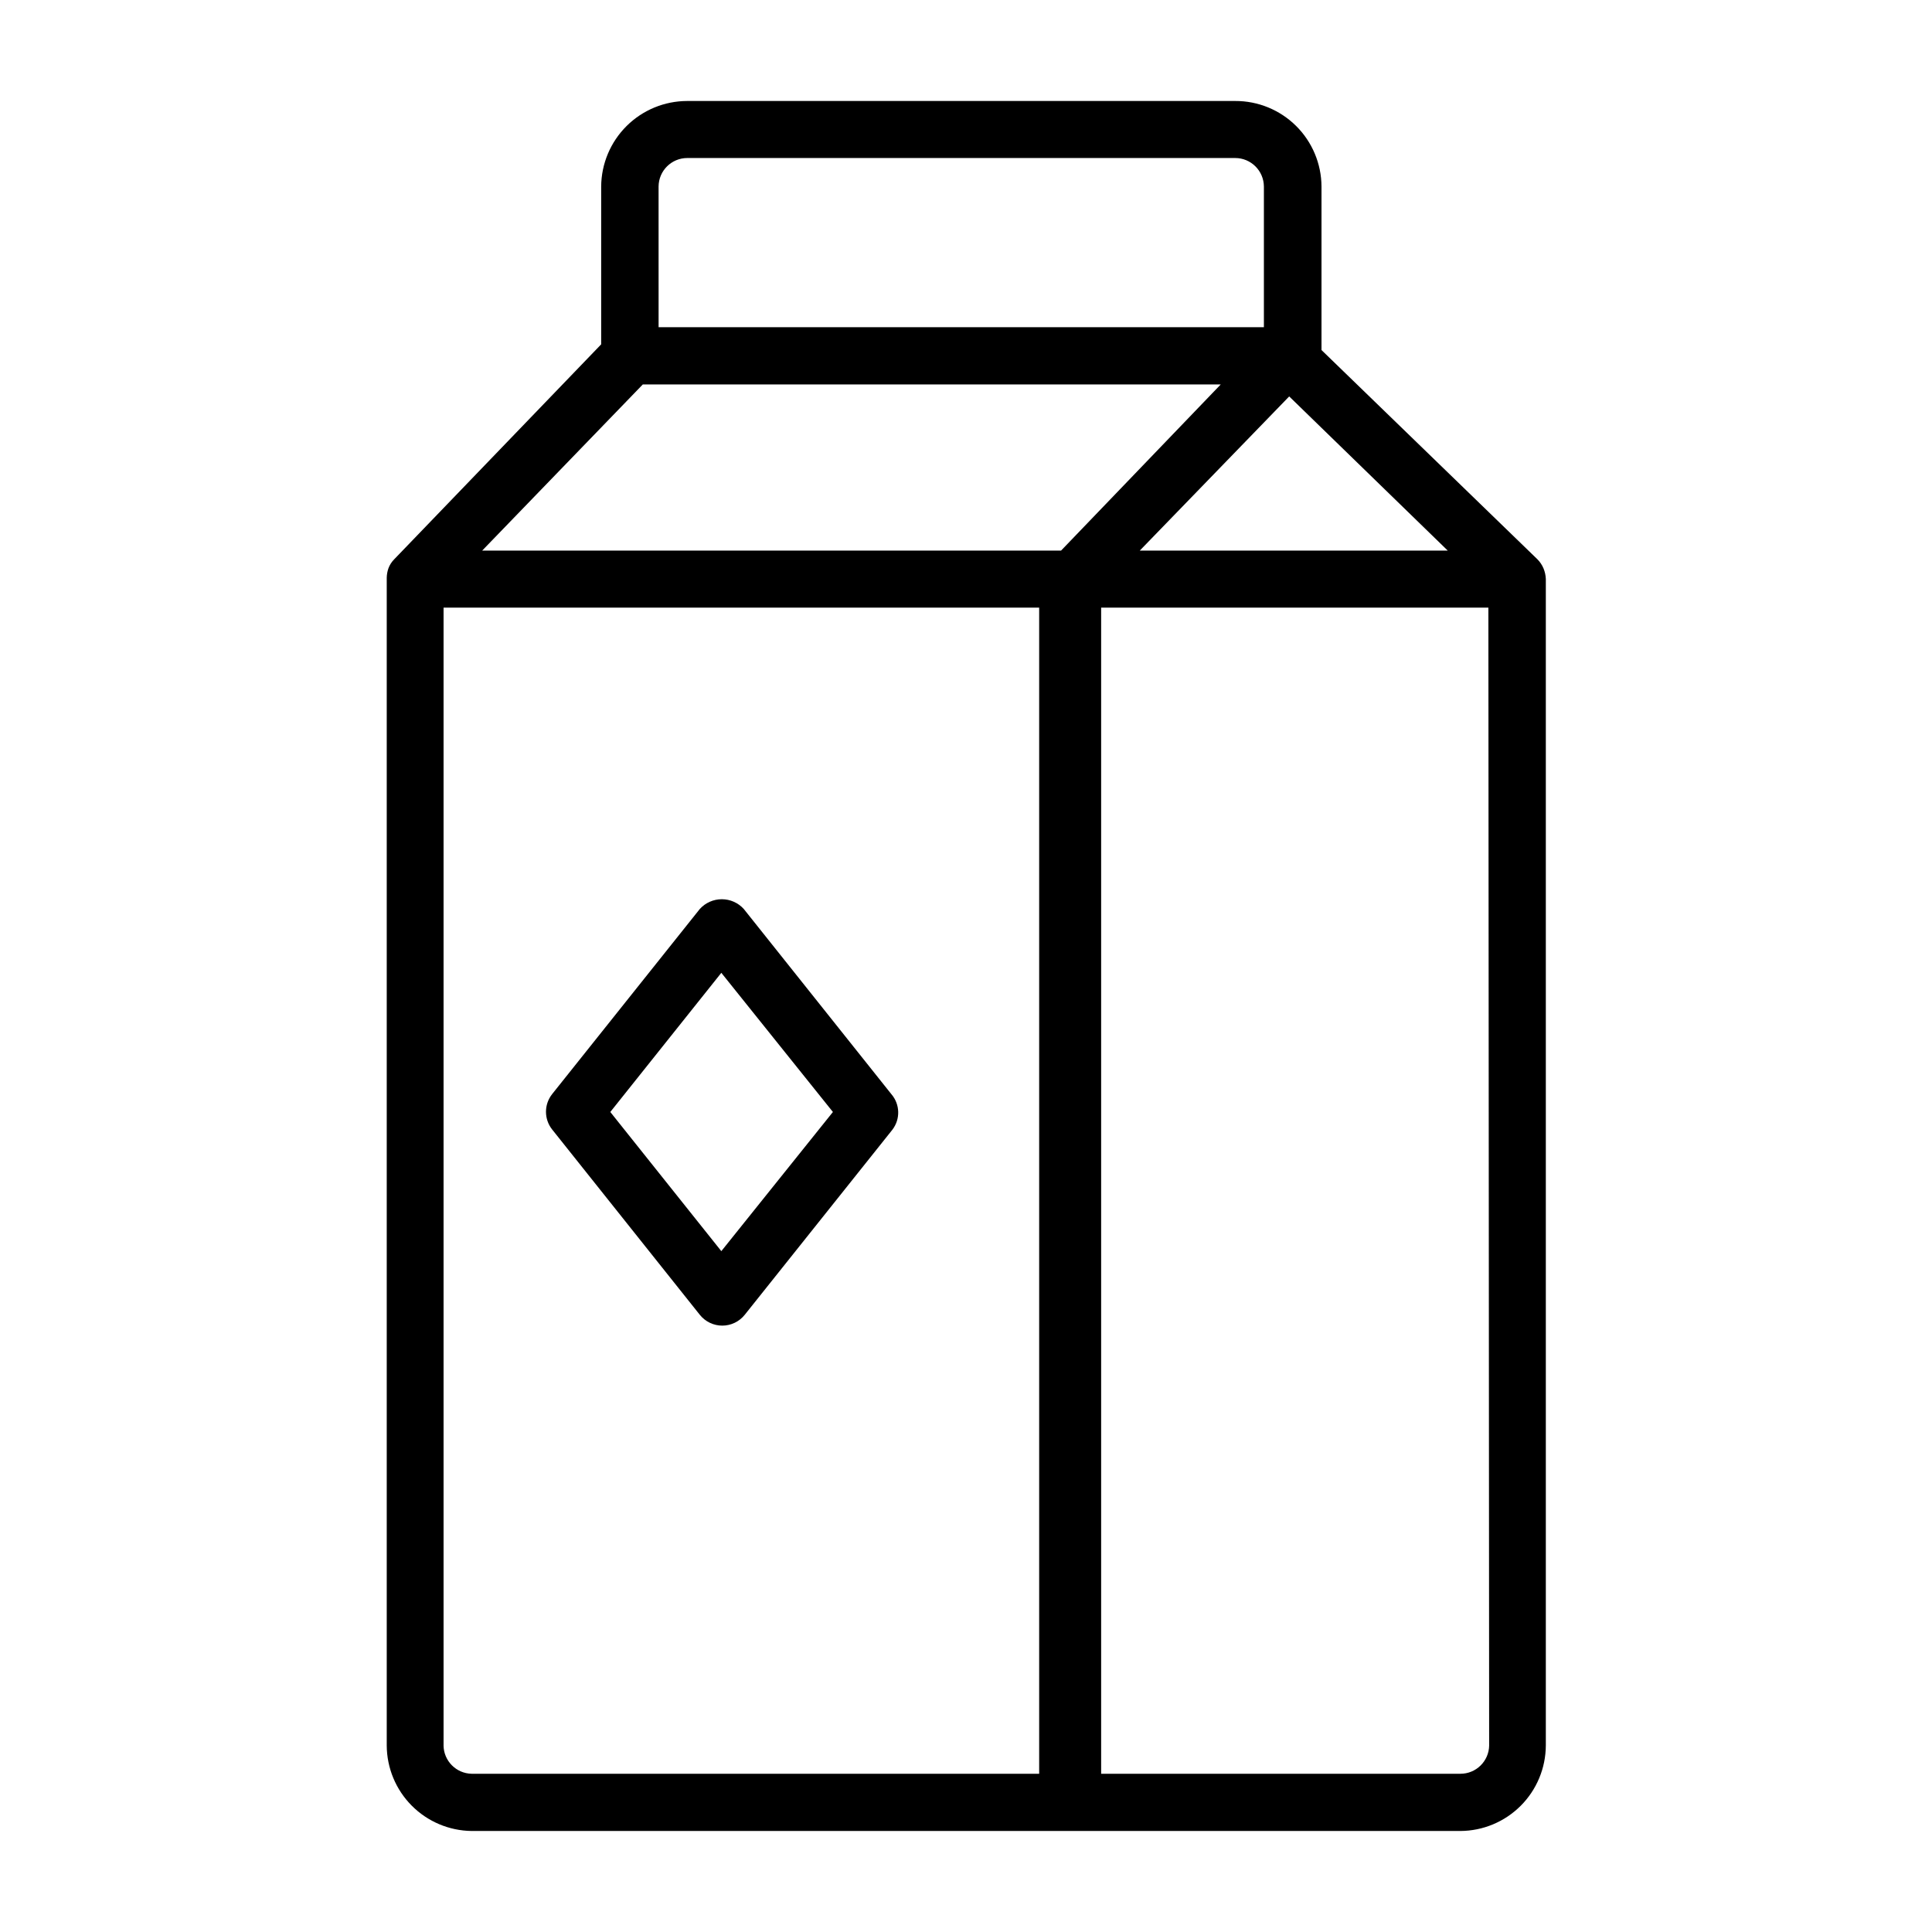
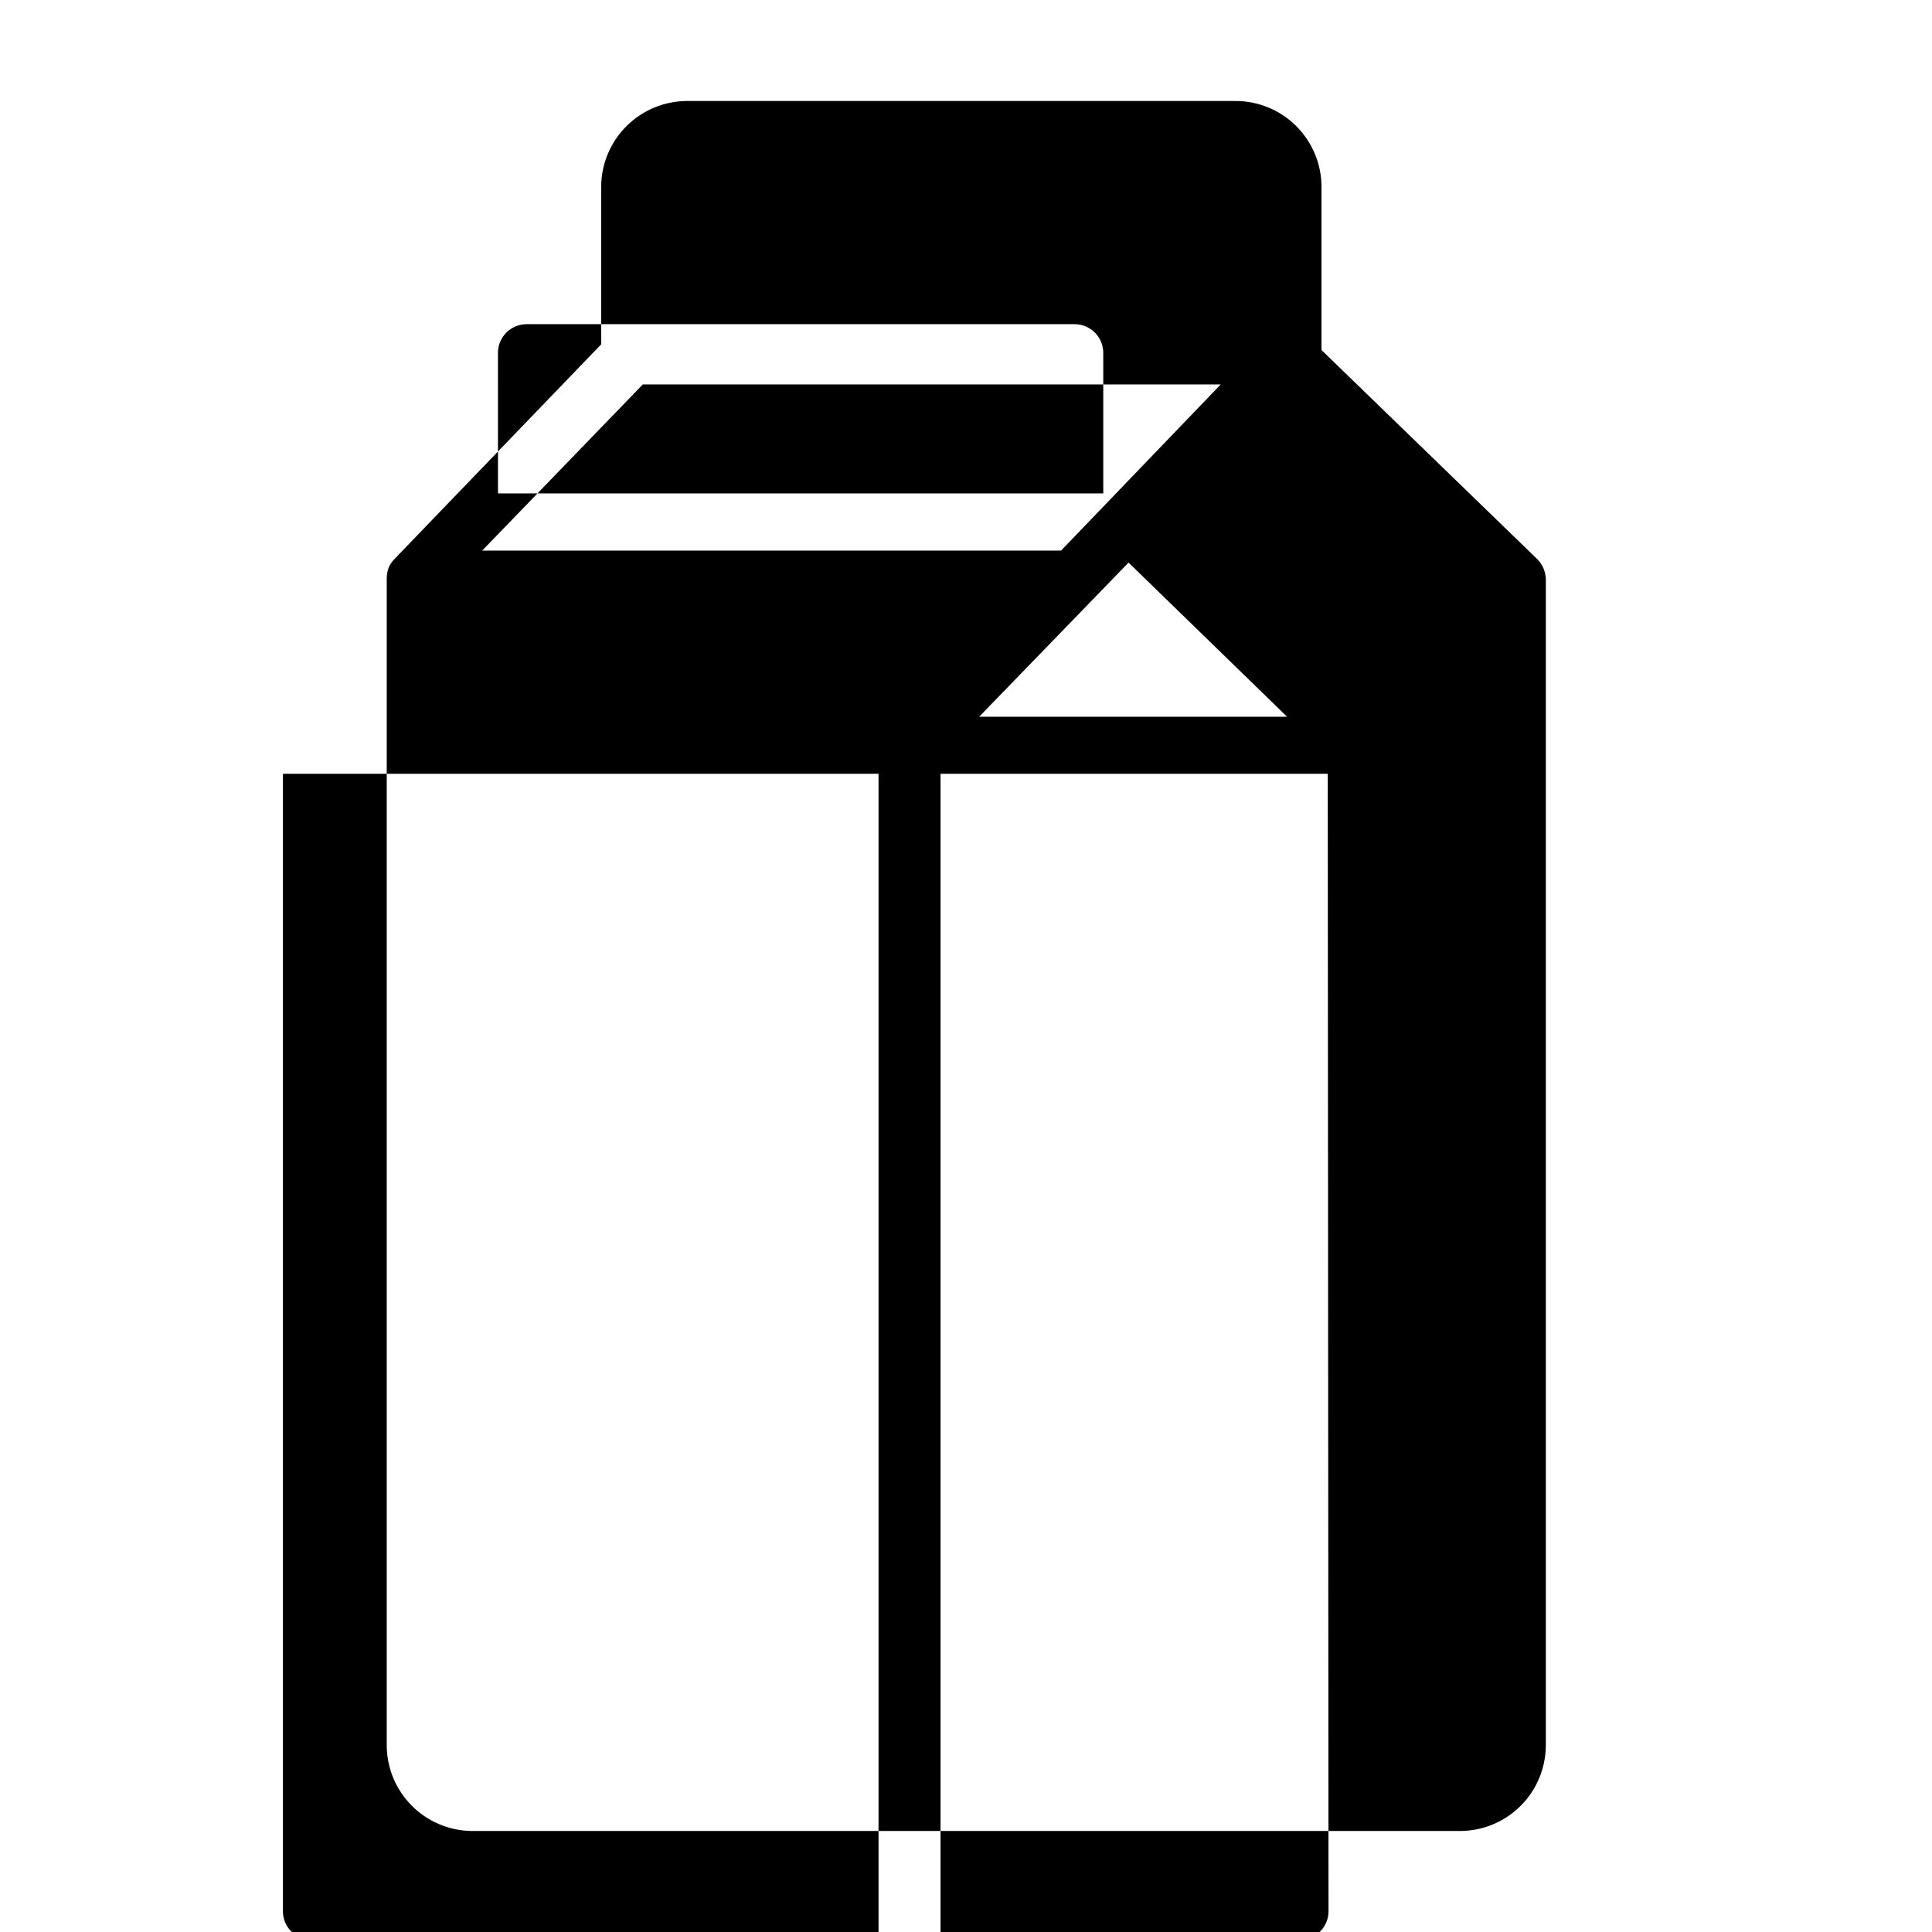
<svg xmlns="http://www.w3.org/2000/svg" fill="#000000" width="800px" height="800px" version="1.1" viewBox="144 144 512 512">
  <g>
-     <path d="m553.66 297.42c-0.039-0.949-0.246-1.887-0.605-2.769-0.387-0.926-0.949-1.766-1.66-2.469l-57.184-55.418v-43.328c-0.027-6.039-2.453-11.82-6.742-16.074-4.289-4.25-10.09-6.625-16.129-6.598h-145.2c-6.027 0-11.809 2.383-16.086 6.629-4.273 4.25-6.699 10.016-6.738 16.043v41.816l-54.863 56.98c-0.664 0.676-1.18 1.48-1.512 2.367-0.285 0.809-0.438 1.66-0.453 2.519v309.44c0.027 5.981 2.402 11.711 6.617 15.949 4.211 4.242 9.926 6.656 15.902 6.723h261.98c6.004-0.023 11.758-2.422 16.004-6.668 4.246-4.246 6.641-9.996 6.668-16.004zm-239.31-51.539h153.16l-42.32 44.035h-153.41zm171.3 3.176 42.02 40.859h-81.621zm-167.12-55.621c0.027-4.184 3.426-7.559 7.609-7.559h145.2c4.18 0 7.578 3.375 7.606 7.559v37.281h-160.41zm-56.98 413.12v-301.53h157.84v309.04h-150.39c-4.102-0.082-7.402-3.402-7.457-7.508zm277.09 0h0.004c-0.059 4.184-3.477 7.535-7.66 7.508h-95.168v-309.04h102.62z" />
-     <path d="m380.25 434-39.148-49.121c-1.488-1.641-3.602-2.574-5.816-2.574-2.219 0-4.332 0.934-5.82 2.574l-39.145 49.07v0.004c-2.172 2.746-2.172 6.621 0 9.367l39.145 49.125c1.445 1.805 3.633 2.859 5.945 2.859s4.5-1.055 5.945-2.859l39.145-49.07v-0.004c2.137-2.789 2.031-6.695-0.25-9.371zm-45.09 41.566-29.422-36.879 29.422-36.879 29.57 36.879z" />
+     <path d="m553.66 297.42c-0.039-0.949-0.246-1.887-0.605-2.769-0.387-0.926-0.949-1.766-1.66-2.469l-57.184-55.418v-43.328c-0.027-6.039-2.453-11.82-6.742-16.074-4.289-4.25-10.09-6.625-16.129-6.598h-145.2c-6.027 0-11.809 2.383-16.086 6.629-4.273 4.25-6.699 10.016-6.738 16.043v41.816l-54.863 56.98c-0.664 0.676-1.18 1.48-1.512 2.367-0.285 0.809-0.438 1.66-0.453 2.519v309.44c0.027 5.981 2.402 11.711 6.617 15.949 4.211 4.242 9.926 6.656 15.902 6.723h261.98c6.004-0.023 11.758-2.422 16.004-6.668 4.246-4.246 6.641-9.996 6.668-16.004zm-239.31-51.539h153.16l-42.32 44.035h-153.41m171.3 3.176 42.02 40.859h-81.621zm-167.12-55.621c0.027-4.184 3.426-7.559 7.609-7.559h145.2c4.18 0 7.578 3.375 7.606 7.559v37.281h-160.41zm-56.98 413.12v-301.53h157.84v309.04h-150.39c-4.102-0.082-7.402-3.402-7.457-7.508zm277.09 0h0.004c-0.059 4.184-3.477 7.535-7.66 7.508h-95.168v-309.04h102.62z" />
  </g>
</svg>